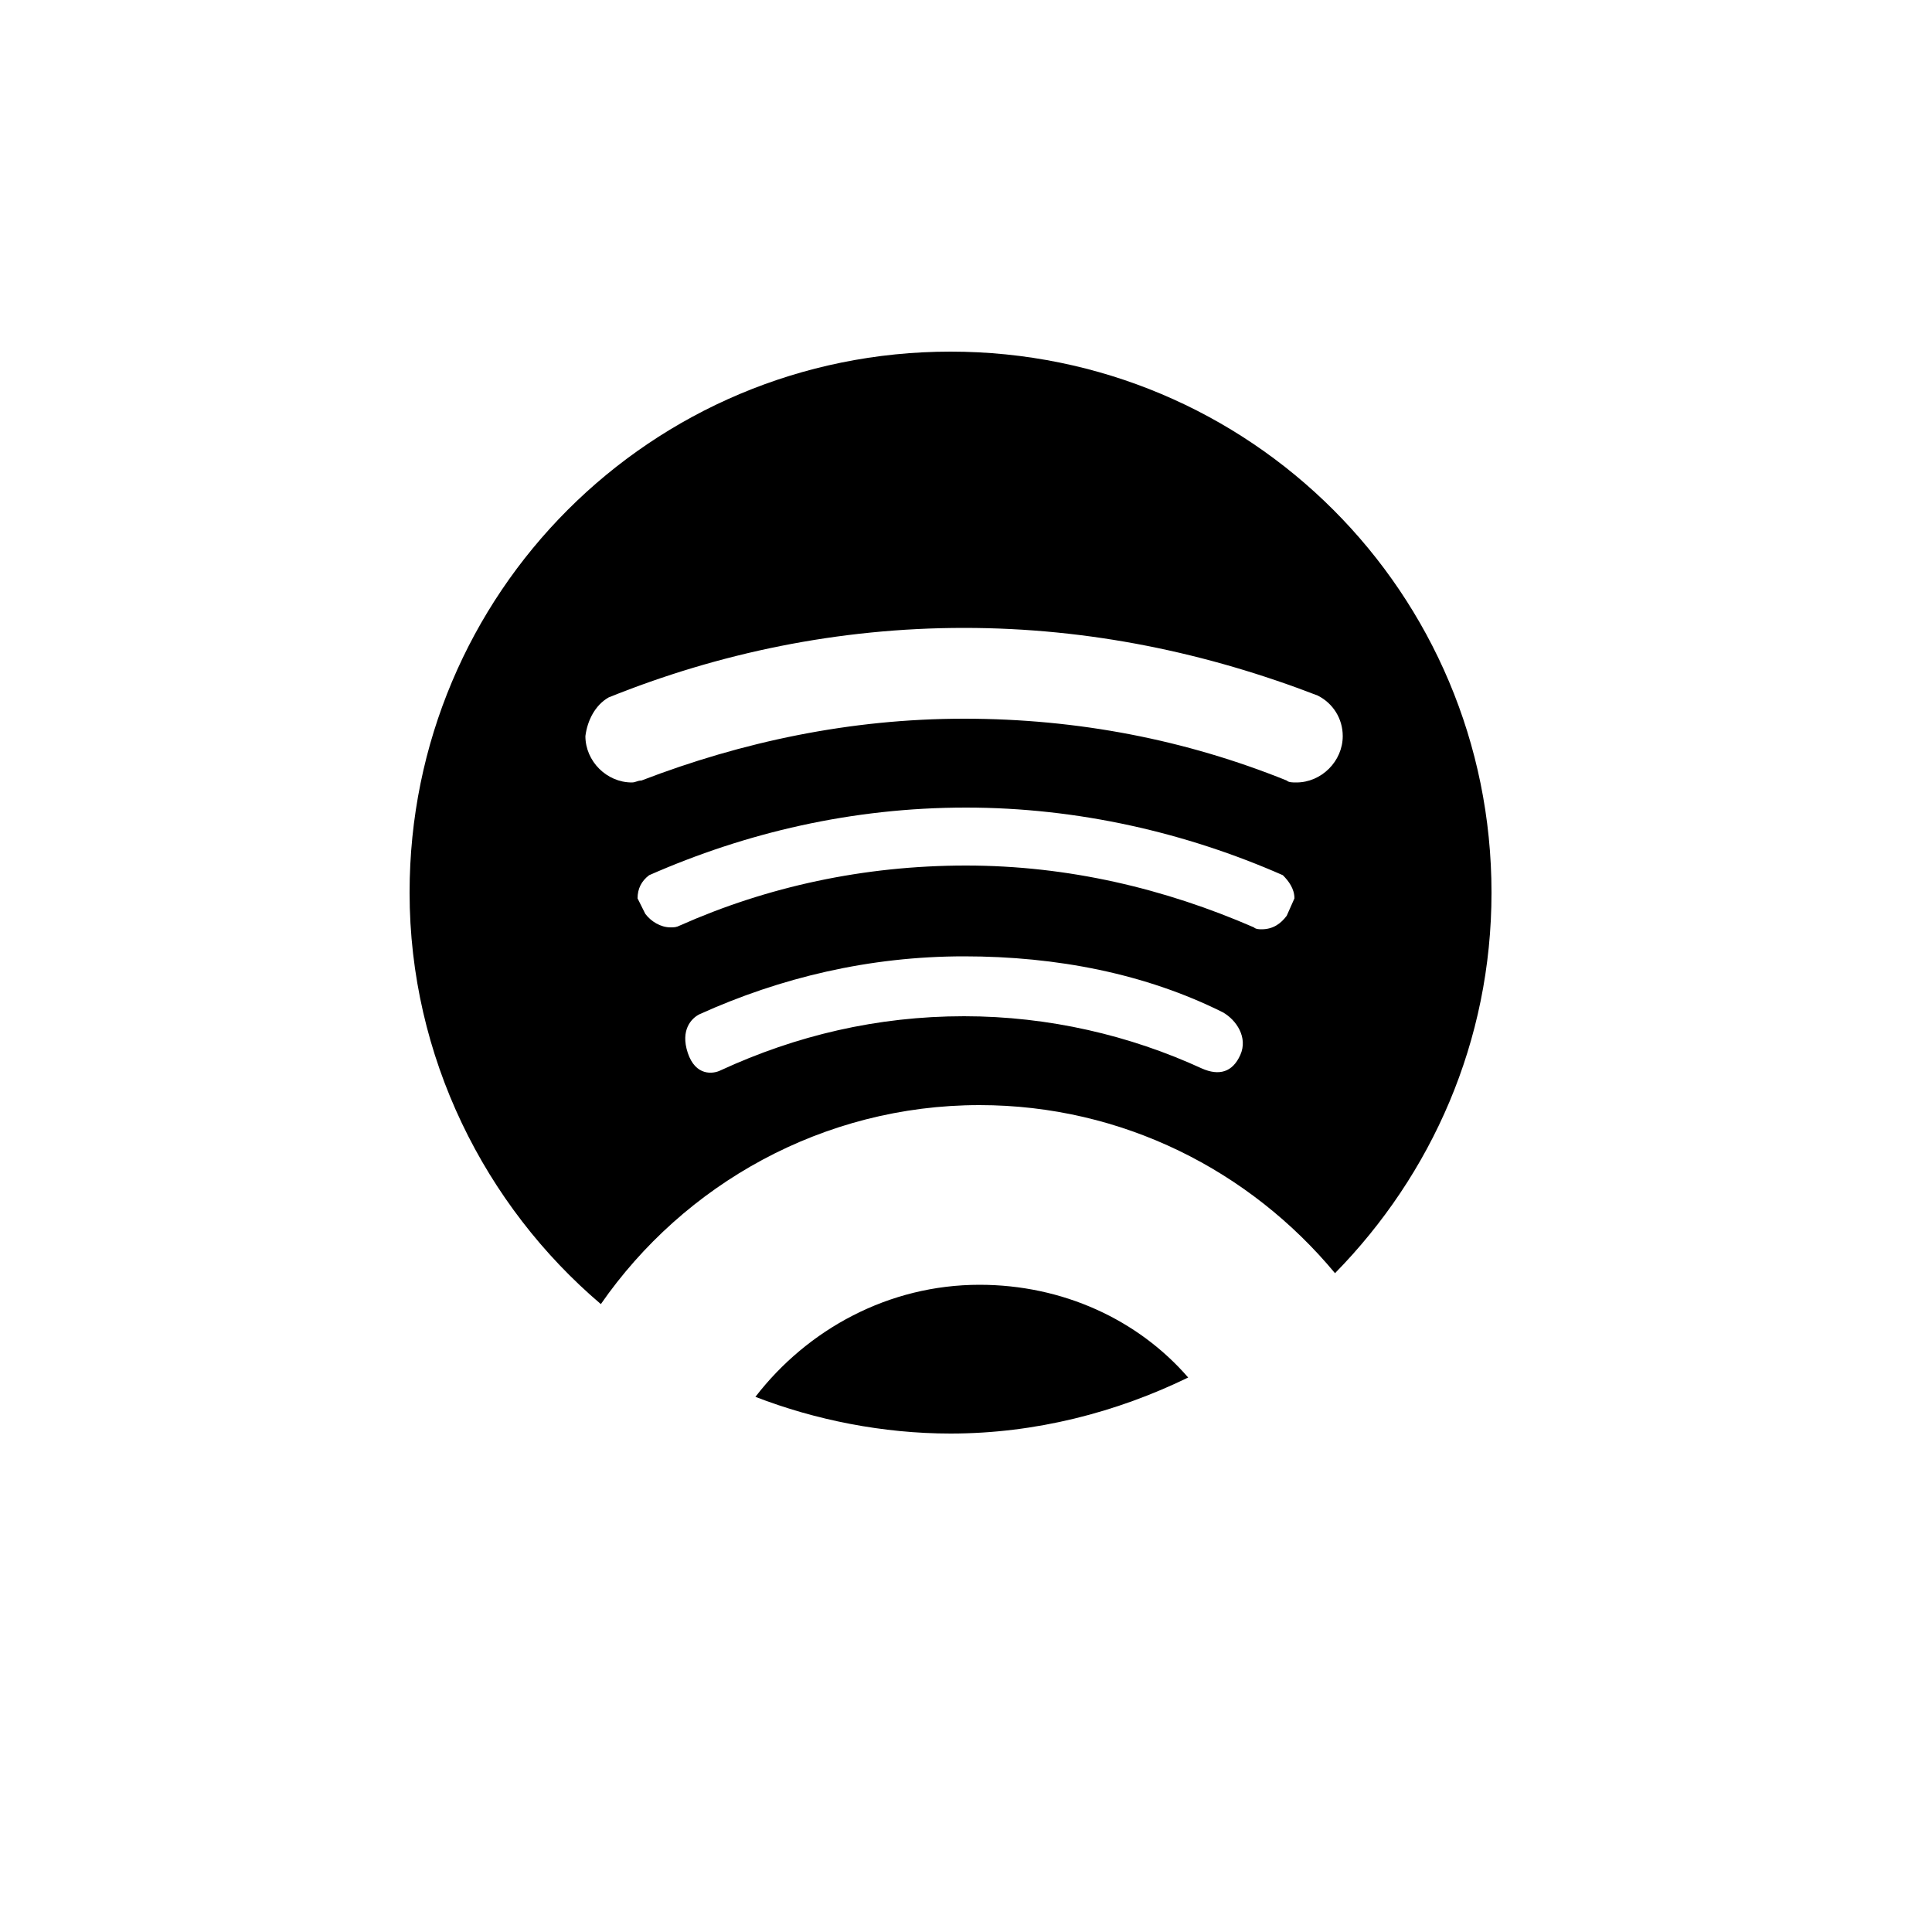
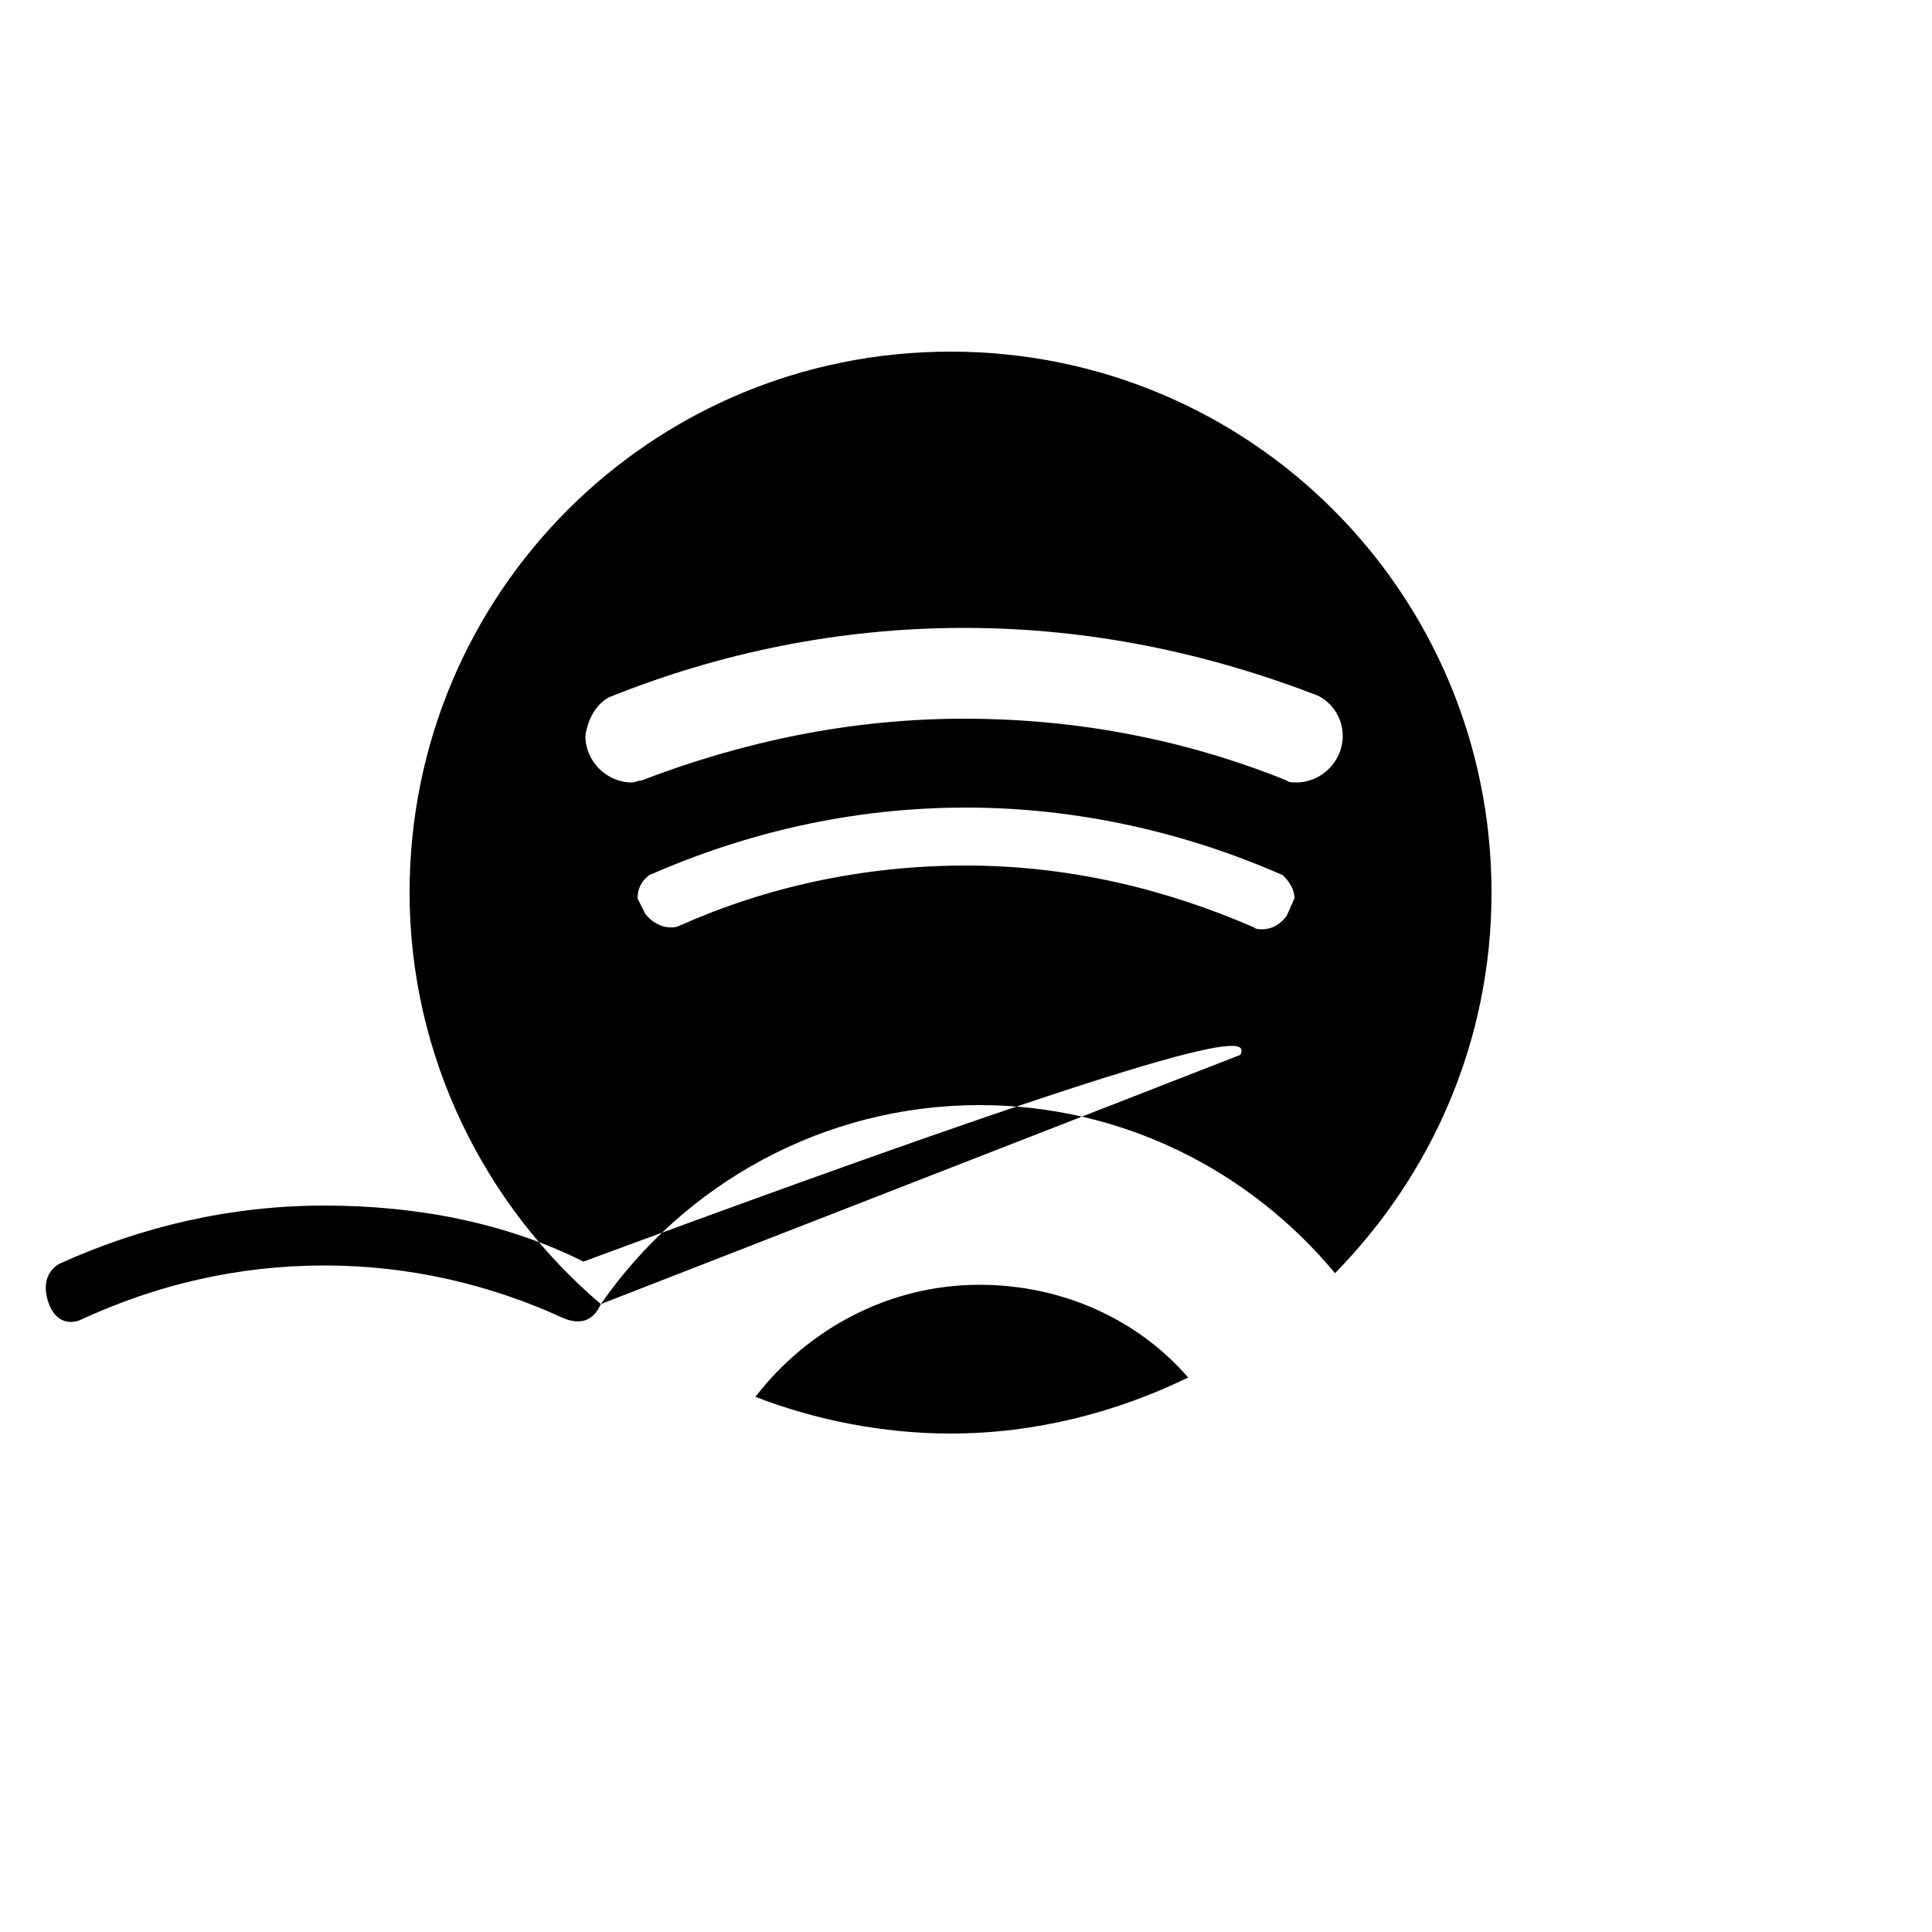
<svg xmlns="http://www.w3.org/2000/svg" style="enable-background:new 0 0 100 100;" version="1.1" viewBox="0 0 100 100" xml:space="preserve">
  <style type="text/css">
	.st0{fill:#231F20;}
	.st1{fill-rule:evenodd;clip-rule:evenodd;fill:#231F20;}
	.st2{fill-rule:evenodd;clip-rule:evenodd;}
</style>
  <g id="Layer_3" />
  <g id="Layer_1">
-     <path d="M31.1,67.5c4.3-6.2,11.5-10.3,19.6-10.3c7.4,0,14,3.4,18.4,8.7c5-5.1,8.1-12,8.1-19.7   c0-15.5-12.5-28-28-28c-15.5,0-28,12.5-28,28C21.2,54.7,25.1,62.4,31.1,67.5z M64.2,54.6c-0.4,0.9-1.1,1.1-2,0.7   c-3.7-1.7-7.9-2.7-12.3-2.7c-4.5,0-8.7,1-12.6,2.8c-0.4,0.2-1.3,0.3-1.7-0.9c-0.4-1.2,0.2-1.8,0.6-2c4.2-1.9,8.8-3,13.7-3   c4.8,0,9.4,0.9,13.4,2.9C64,52.8,64.6,53.7,64.2,54.6z M66.6,47.4c-0.3,0.4-0.7,0.7-1.3,0.7c-0.1,0-0.3,0-0.4-0.1   c-4.6-2-9.6-3.2-14.9-3.2c-5.3,0-10.3,1.1-14.8,3.1c-0.2,0.1-0.3,0.1-0.5,0.1c-0.5,0-1-0.3-1.3-0.7L33,46.5c0-0.5,0.2-0.9,0.6-1.2   c5-2.2,10.5-3.5,16.4-3.5c5.8,0,11.4,1.3,16.4,3.5c0.3,0.3,0.6,0.7,0.6,1.2L66.6,47.4z M31.5,36.1c5.7-2.3,11.9-3.6,18.4-3.6   c6.5,0,12.6,1.3,18.3,3.5c0.8,0.4,1.3,1.2,1.3,2.1c0,1.3-1.1,2.4-2.4,2.4c-0.2,0-0.4,0-0.5-0.1c-5.2-2.1-10.8-3.2-16.7-3.2   c-5.9,0-11.5,1.2-16.7,3.2c-0.2,0-0.3,0.1-0.5,0.1c-1.3,0-2.4-1.1-2.4-2.4C30.4,37.3,30.8,36.5,31.5,36.1z M50.7,66.5   c-4.7,0-8.9,2.3-11.6,5.8c3.1,1.2,6.6,1.9,10.1,1.9c4.4,0,8.6-1.1,12.3-2.9C58.9,68.3,55,66.5,50.7,66.5z" id="Spotify_2_" />
+     <path d="M31.1,67.5c4.3-6.2,11.5-10.3,19.6-10.3c7.4,0,14,3.4,18.4,8.7c5-5.1,8.1-12,8.1-19.7   c0-15.5-12.5-28-28-28c-15.5,0-28,12.5-28,28C21.2,54.7,25.1,62.4,31.1,67.5z c-0.4,0.9-1.1,1.1-2,0.7   c-3.7-1.7-7.9-2.7-12.3-2.7c-4.5,0-8.7,1-12.6,2.8c-0.4,0.2-1.3,0.3-1.7-0.9c-0.4-1.2,0.2-1.8,0.6-2c4.2-1.9,8.8-3,13.7-3   c4.8,0,9.4,0.9,13.4,2.9C64,52.8,64.6,53.7,64.2,54.6z M66.6,47.4c-0.3,0.4-0.7,0.7-1.3,0.7c-0.1,0-0.3,0-0.4-0.1   c-4.6-2-9.6-3.2-14.9-3.2c-5.3,0-10.3,1.1-14.8,3.1c-0.2,0.1-0.3,0.1-0.5,0.1c-0.5,0-1-0.3-1.3-0.7L33,46.5c0-0.5,0.2-0.9,0.6-1.2   c5-2.2,10.5-3.5,16.4-3.5c5.8,0,11.4,1.3,16.4,3.5c0.3,0.3,0.6,0.7,0.6,1.2L66.6,47.4z M31.5,36.1c5.7-2.3,11.9-3.6,18.4-3.6   c6.5,0,12.6,1.3,18.3,3.5c0.8,0.4,1.3,1.2,1.3,2.1c0,1.3-1.1,2.4-2.4,2.4c-0.2,0-0.4,0-0.5-0.1c-5.2-2.1-10.8-3.2-16.7-3.2   c-5.9,0-11.5,1.2-16.7,3.2c-0.2,0-0.3,0.1-0.5,0.1c-1.3,0-2.4-1.1-2.4-2.4C30.4,37.3,30.8,36.5,31.5,36.1z M50.7,66.5   c-4.7,0-8.9,2.3-11.6,5.8c3.1,1.2,6.6,1.9,10.1,1.9c4.4,0,8.6-1.1,12.3-2.9C58.9,68.3,55,66.5,50.7,66.5z" id="Spotify_2_" />
  </g>
</svg>